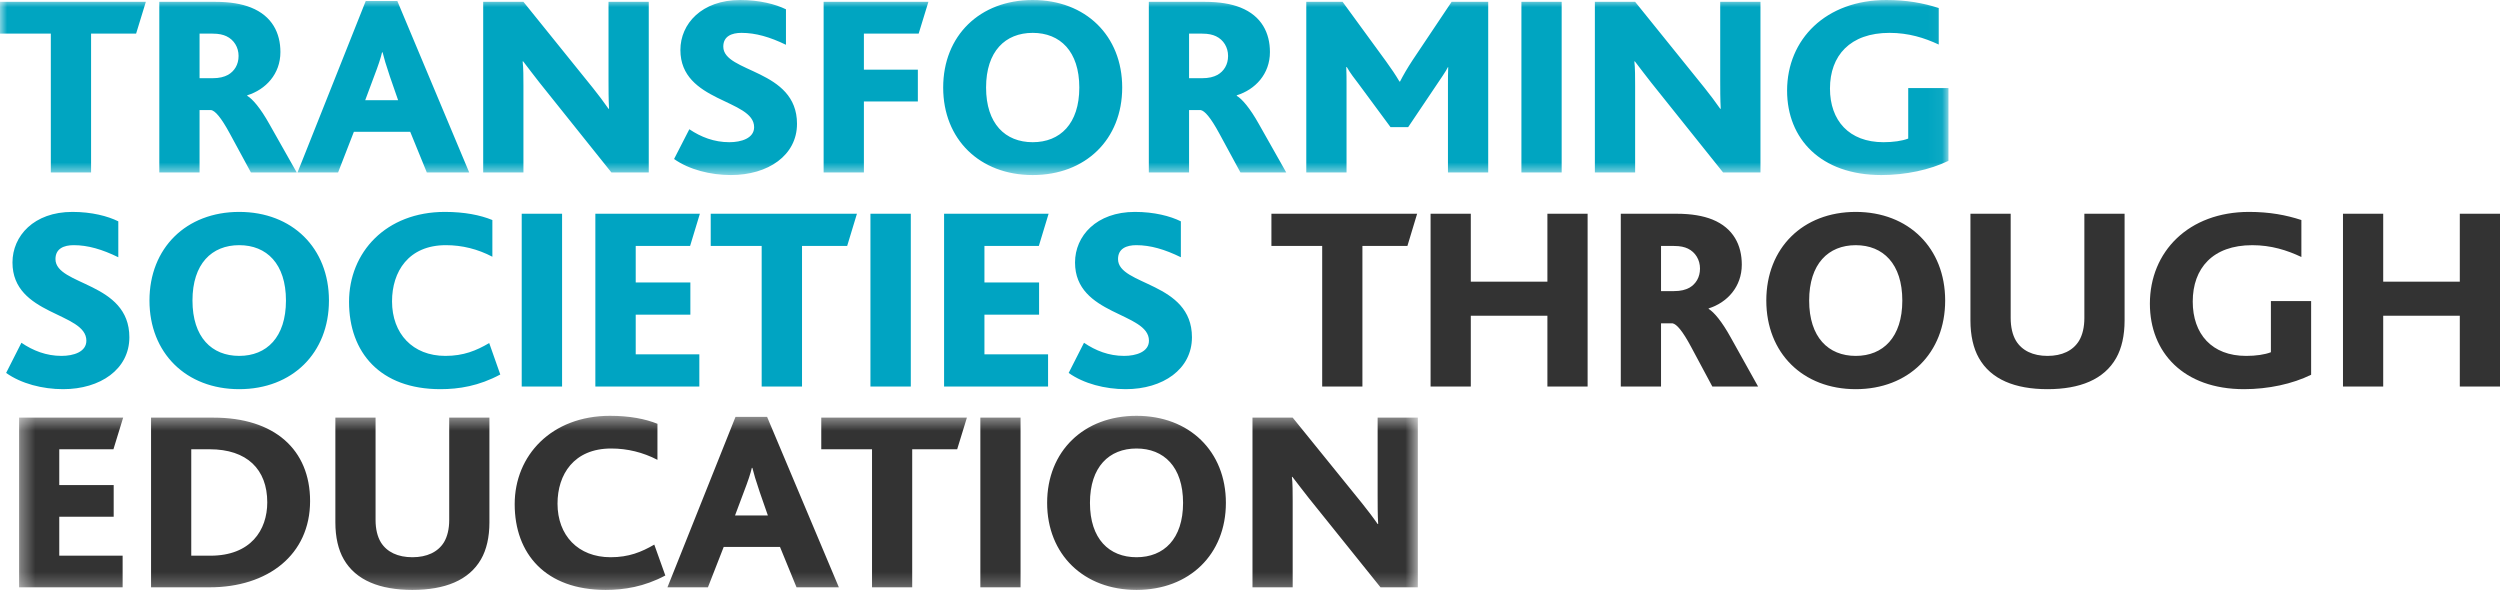
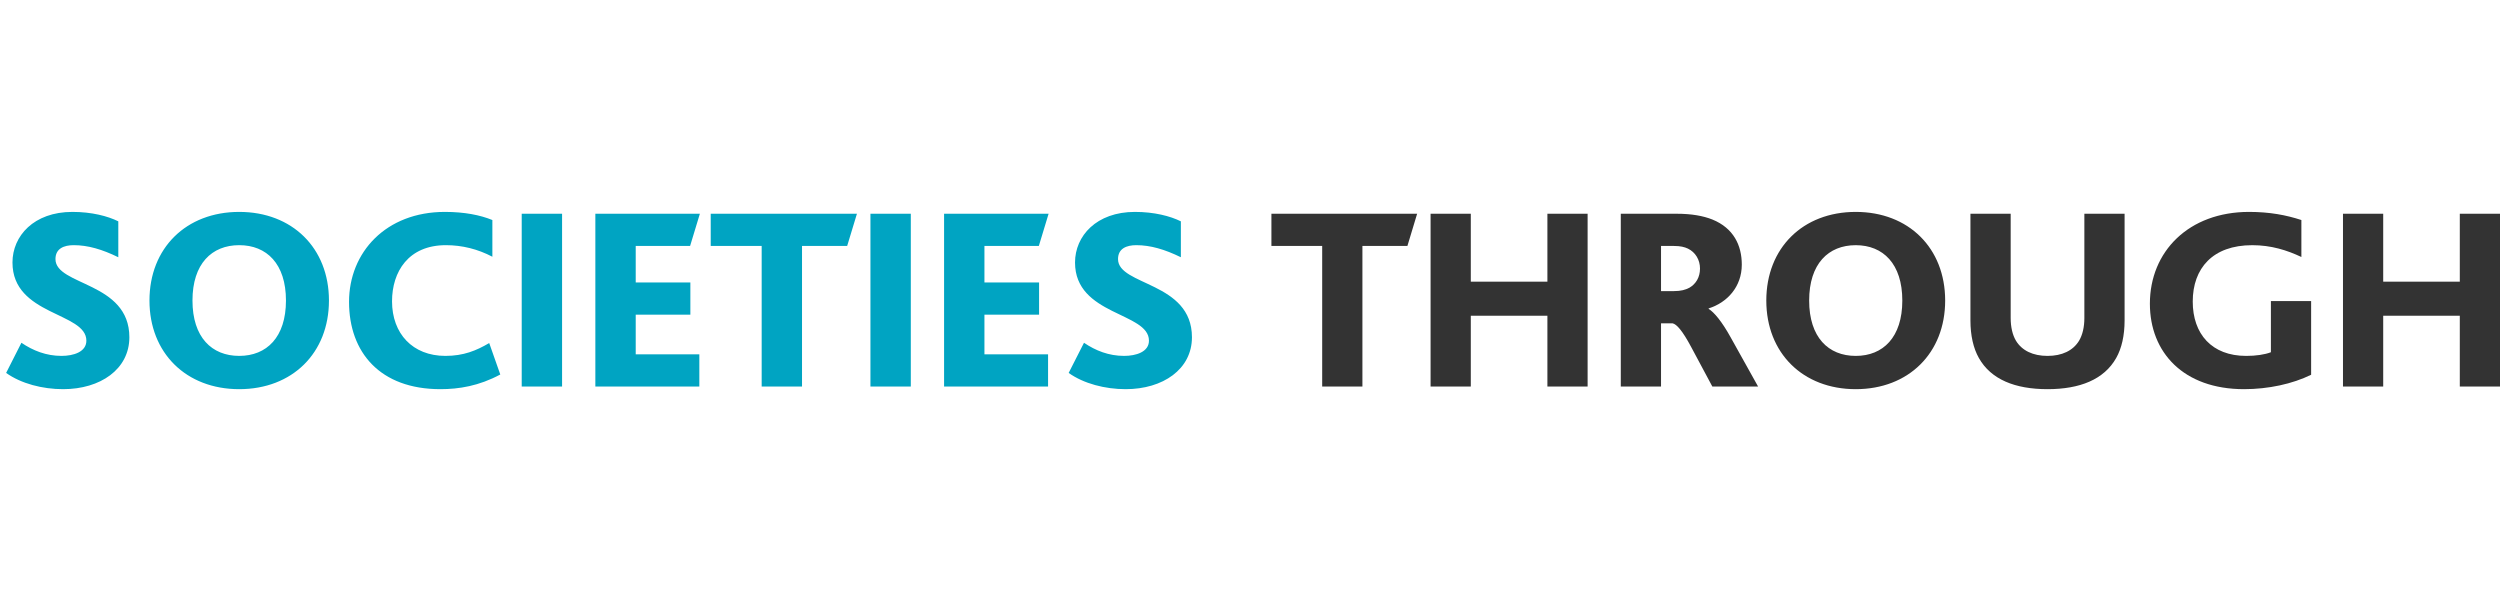
<svg xmlns="http://www.w3.org/2000/svg" width="177" height="42" viewBox="0 0 177 42" fill="none">
  <mask id="mask0" mask-type="alpha" maskUnits="userSpaceOnUse" x="1" y="29" width="100" height="13">
-     <path d="M1.35 29.439H100.383V41.765H1.35V29.439Z" fill="white" />
-   </mask>
+     </mask>
  <g mask="url(#mask0)">
-     <path fill-rule="evenodd" clip-rule="evenodd" d="M1.35 41.583H8.682V39.343H4.196V36.586H8.049V34.345H4.196V31.808H8.031L8.719 29.568H1.35V41.583ZM10.694 41.583H14.826C18.978 41.583 21.954 39.27 21.954 35.475C21.954 31.827 19.425 29.568 15.124 29.568H10.694V41.583ZM13.541 39.343V31.808H14.844C17.489 31.808 18.922 33.231 18.922 35.566C18.922 37.537 17.749 39.343 14.9 39.343H13.541ZM29.197 41.766C31.488 41.766 33.199 41.092 34.055 39.598C34.446 38.923 34.651 38.029 34.651 36.99V29.568H31.804V36.826C31.804 37.446 31.674 37.993 31.432 38.394C31.004 39.087 30.221 39.452 29.197 39.452C28.172 39.452 27.39 39.087 26.963 38.394C26.72 37.993 26.59 37.446 26.59 36.826V29.568H23.744V36.99C23.744 38.029 23.949 38.923 24.339 39.598C25.196 41.092 26.907 41.766 29.197 41.766ZM46.323 38.558C45.41 39.087 44.517 39.452 43.232 39.452C40.924 39.452 39.472 37.901 39.472 35.658C39.472 33.596 40.626 31.754 43.27 31.754C44.424 31.754 45.523 32.026 46.547 32.556V30.004C45.69 29.658 44.574 29.439 43.195 29.439C39.044 29.439 36.44 32.246 36.44 35.694C36.44 39.215 38.635 41.766 42.879 41.766C44.182 41.766 45.597 41.548 47.105 40.746L46.323 38.558ZM47.255 41.583H50.121L51.239 38.721H55.223L56.395 41.583H59.392L54.31 29.513H52.075L47.255 41.583ZM52.039 36.497L52.654 34.856C52.97 34.035 53.137 33.526 53.23 33.123H53.268C53.361 33.506 53.51 34.018 53.789 34.839L54.366 36.497H52.039ZM61.739 41.583H64.584V31.808H67.768L68.457 29.568H58.146V31.808H61.739V41.583ZM69.409 41.583H72.255V29.568H69.409V41.583ZM80.465 41.766C84.208 41.766 86.793 39.251 86.793 35.603C86.793 31.954 84.208 29.439 80.465 29.439C76.723 29.439 74.137 31.954 74.137 35.603C74.137 39.251 76.723 41.766 80.465 41.766ZM80.465 39.452C78.529 39.452 77.169 38.157 77.169 35.603C77.169 33.049 78.529 31.754 80.465 31.754C82.401 31.754 83.761 33.049 83.761 35.603C83.761 38.157 82.401 39.452 80.465 39.452ZM88.676 41.583H91.522V35.475C91.522 34.965 91.522 34.162 91.466 33.761H91.502C91.913 34.29 92.266 34.764 92.657 35.255L97.742 41.583H100.383V29.568H97.536V35.129C97.536 35.603 97.536 36.478 97.574 37.098H97.536C97.184 36.588 96.829 36.132 96.438 35.639L91.522 29.568H88.676V41.583Z" fill="#333333" />
-   </g>
+     </g>
  <path fill-rule="evenodd" clip-rule="evenodd" d="M93.611 27.367H96.459V17.414H99.644L100.333 15.133H90.016V17.414H93.611V27.367ZM101.285 27.367H104.133V22.355H109.556V27.367H112.403V15.133H109.556V19.943H104.133V15.133H101.285V27.367ZM114.752 27.367H117.601V22.893H118.421C118.7 22.948 119.11 23.394 119.743 24.582L121.234 27.367H124.473L122.537 23.895C121.903 22.744 121.346 22.095 120.973 21.872V21.835C122.276 21.427 123.319 20.313 123.319 18.734C123.319 17.378 122.742 16.153 121.234 15.541C120.582 15.282 119.763 15.133 118.7 15.133H114.752V27.367ZM117.601 20.611V17.414H118.514C118.98 17.414 119.26 17.488 119.502 17.6C120.042 17.86 120.36 18.4 120.36 19.013C120.36 19.644 120.061 20.108 119.614 20.369C119.334 20.518 119.018 20.611 118.495 20.611H117.601ZM131.386 27.553C135.13 27.553 137.718 24.993 137.718 21.279C137.718 17.562 135.13 15.003 131.386 15.003C127.64 15.003 125.054 17.562 125.054 21.279C125.054 24.993 127.64 27.553 131.386 27.553ZM131.386 25.198C129.447 25.198 128.088 23.879 128.088 21.279C128.088 18.678 129.447 17.359 131.386 17.359C133.323 17.359 134.684 18.678 134.684 21.279C134.684 23.879 133.323 25.198 131.386 25.198ZM144.964 27.553C147.256 27.553 148.969 26.867 149.826 25.346C150.217 24.659 150.421 23.749 150.421 22.691V15.133H147.573V22.524C147.573 23.155 147.443 23.712 147.2 24.12C146.772 24.826 145.99 25.198 144.964 25.198C143.94 25.198 143.156 24.826 142.728 24.12C142.486 23.712 142.356 23.155 142.356 22.524V15.133H139.507V22.691C139.507 23.749 139.713 24.659 140.104 25.346C140.96 26.867 142.672 27.553 144.964 27.553ZM163.628 21.315H160.78V24.938C160.352 25.105 159.717 25.198 159.028 25.198C156.587 25.198 155.246 23.637 155.246 21.353C155.246 18.993 156.661 17.359 159.457 17.359C160.798 17.359 161.915 17.712 162.938 18.195V15.578C161.859 15.225 160.687 15.003 159.233 15.003C154.966 15.003 152.212 17.805 152.212 21.501C152.212 24.956 154.594 27.553 158.879 27.553C160.594 27.553 162.307 27.183 163.628 26.533V21.315ZM165.883 27.367H168.731V22.355H174.154V27.367H177.001V15.133H174.154V19.943H168.731V15.133H165.883V27.367Z" fill="#333333" />
  <path fill-rule="evenodd" clip-rule="evenodd" d="M0.434 26.403C1.498 27.163 3.012 27.553 4.469 27.553C7.105 27.553 9.159 26.143 9.159 23.878C9.159 19.94 3.927 20.238 3.927 18.343C3.927 17.6 4.525 17.358 5.217 17.358C6.228 17.358 7.236 17.656 8.376 18.213V15.671C7.629 15.299 6.49 15.003 5.124 15.003C2.395 15.003 0.883 16.709 0.883 18.584C0.883 22.355 6.115 22.095 6.115 24.119C6.115 24.919 5.199 25.197 4.357 25.197C3.273 25.197 2.339 24.826 1.516 24.268L0.434 26.403ZM16.936 27.553C20.694 27.553 23.29 24.994 23.29 21.277C23.29 17.564 20.694 15.003 16.936 15.003C13.179 15.003 10.582 17.564 10.582 21.277C10.582 24.994 13.179 27.553 16.936 27.553ZM16.936 25.197C14.992 25.197 13.627 23.878 13.627 21.277C13.627 18.677 14.992 17.358 16.936 17.358C18.88 17.358 20.246 18.677 20.246 21.277C20.246 23.878 18.88 25.197 16.936 25.197ZM34.636 24.288C33.719 24.826 32.822 25.197 31.532 25.197C29.215 25.197 27.756 23.619 27.756 21.333C27.756 19.235 28.916 17.358 31.57 17.358C32.728 17.358 33.831 17.638 34.86 18.177V15.578C34 15.225 32.878 15.003 31.496 15.003C27.328 15.003 24.712 17.861 24.712 21.372C24.712 24.956 26.917 27.553 31.178 27.553C32.485 27.553 33.906 27.33 35.42 26.514L34.636 24.288ZM36.937 27.369H39.795V15.133H36.937V27.369ZM42.151 27.369H49.513V25.086H45.009V22.279H48.878V19.998H45.009V17.414H48.859L49.551 15.133H42.151V27.369ZM53.926 27.369H56.783V17.414H59.979L60.671 15.133H50.319V17.414H53.926V27.369ZM61.627 27.369H64.485V15.133H61.627V27.369ZM66.841 27.369H74.203V25.086H69.698V22.279H73.567V19.998H69.698V17.414H73.549L74.241 15.133H66.841V27.369ZM75.662 26.403C76.727 27.163 78.241 27.553 79.698 27.553C82.335 27.553 84.39 26.143 84.39 23.878C84.39 19.94 79.156 20.238 79.156 18.343C79.156 17.6 79.754 17.358 80.446 17.358C81.457 17.358 82.465 17.656 83.605 18.213V15.671C82.858 15.299 81.718 15.003 80.353 15.003C77.624 15.003 76.112 16.709 76.112 18.584C76.112 22.355 81.346 22.095 81.346 24.119C81.346 24.919 80.428 25.197 79.586 25.197C78.502 25.197 77.569 24.826 76.747 24.268L75.662 26.403Z" fill="#00A4C2" />
  <mask id="mask1" mask-type="alpha" maskUnits="userSpaceOnUse" x="0" y="0" width="138" height="13">
-     <path d="M0 0H137.95V12.394H0V0Z" fill="white" />
-   </mask>
+     </mask>
  <g mask="url(#mask1)">
    <path fill-rule="evenodd" clip-rule="evenodd" d="M3.598 12.211H6.448V2.381H9.636L10.326 0.129H0V2.381H3.598V12.211ZM11.279 12.211H14.129V7.792H14.95C15.229 7.846 15.64 8.287 16.274 9.46L17.765 12.211H21.008L19.07 8.781C18.436 7.645 17.878 7.004 17.505 6.784V6.747C18.809 6.344 19.853 5.245 19.853 3.685C19.853 2.345 19.275 1.136 17.765 0.532C17.114 0.275 16.294 0.129 15.229 0.129H11.279V12.211ZM14.129 5.538V2.381H15.043C15.509 2.381 15.79 2.454 16.032 2.565C16.573 2.822 16.891 3.355 16.891 3.96C16.891 4.584 16.592 5.042 16.144 5.3C15.864 5.447 15.548 5.538 15.025 5.538H14.129ZM21.065 12.211H23.936L25.054 9.332H29.044L30.219 12.211H33.22L28.131 0.073H25.894L21.065 12.211ZM25.856 7.096L26.471 5.447C26.788 4.621 26.956 4.109 27.049 3.704H27.087C27.18 4.089 27.329 4.603 27.608 5.428L28.187 7.096H25.856ZM34.21 12.211H37.059V6.069C37.059 5.556 37.059 4.748 37.002 4.345H37.041C37.451 4.877 37.805 5.354 38.197 5.848L43.288 12.211H45.932V0.129H43.083V5.721C43.083 6.198 43.083 7.077 43.12 7.701H43.083C42.728 7.188 42.375 6.729 41.982 6.233L37.059 0.129H34.21V12.211ZM47.724 11.258C48.787 12.01 50.296 12.394 51.75 12.394C54.379 12.394 56.428 11.001 56.428 8.765C56.428 4.876 51.209 5.17 51.209 3.3C51.209 2.565 51.806 2.327 52.496 2.327C53.504 2.327 54.51 2.621 55.646 3.171V0.659C54.902 0.294 53.765 0 52.403 0C49.681 0 48.172 1.686 48.172 3.538C48.172 7.261 53.392 7.005 53.392 9.004C53.392 9.792 52.478 10.068 51.637 10.068C50.557 10.068 49.624 9.701 48.805 9.151L47.724 11.258ZM58.313 12.211H61.164V7.186H64.984V4.933H61.164V2.381H65.041L65.731 0.129H58.313V12.211ZM73.115 12.394C76.862 12.394 79.452 9.866 79.452 6.198C79.452 2.528 76.862 0 73.115 0C69.367 0 66.777 2.528 66.777 6.198C66.777 9.866 69.367 12.394 73.115 12.394ZM73.115 10.068C71.175 10.068 69.814 8.765 69.814 6.198C69.814 3.629 71.175 2.327 73.115 2.327C75.054 2.327 76.415 3.629 76.415 6.198C76.415 8.765 75.054 10.068 73.115 10.068ZM81.337 12.211H84.186V7.792H85.007C85.287 7.846 85.698 8.287 86.332 9.46L87.824 12.211H91.066L89.128 8.781C88.494 7.645 87.935 7.004 87.563 6.784V6.747C88.867 6.344 89.911 5.245 89.911 3.685C89.911 2.345 89.333 1.136 87.824 0.532C87.172 0.275 86.351 0.129 85.287 0.129H81.337V12.211ZM84.186 5.538V2.381H85.102C85.568 2.381 85.848 2.454 86.09 2.565C86.631 2.822 86.948 3.355 86.948 3.96C86.948 4.584 86.649 5.042 86.201 5.3C85.922 5.447 85.604 5.538 85.082 5.538H84.186ZM92.485 12.211H95.335V5.959C95.335 5.628 95.335 5.152 95.316 4.748H95.354C95.614 5.207 95.913 5.574 96.175 5.922L98.45 9.002H99.697L101.693 6.033C101.899 5.721 102.403 5.006 102.515 4.748H102.533C102.515 5.116 102.515 5.61 102.515 6.051V12.211H105.365V0.129H102.775L100.015 4.254C99.642 4.822 99.344 5.336 99.121 5.775H99.083C98.804 5.299 98.507 4.859 98.133 4.345L95.055 0.129H92.485V12.211ZM107.716 12.211H110.566V0.129H107.716V12.211ZM112.917 12.211H115.767V6.069C115.767 5.556 115.767 4.748 115.712 4.345H115.749C116.158 4.877 116.513 5.354 116.905 5.848L121.995 12.211H124.641V0.129H121.791V5.721C121.791 6.198 121.791 7.077 121.828 7.701H121.791C121.436 7.188 121.083 6.729 120.691 6.233L115.767 0.129H112.917V12.211ZM137.951 6.233H135.102V9.811C134.672 9.977 134.039 10.068 133.349 10.068C130.906 10.068 129.562 8.527 129.562 6.271C129.562 3.941 130.98 2.327 133.777 2.327C135.12 2.327 136.238 2.675 137.262 3.153V0.568C136.182 0.22 135.009 0 133.554 0C129.283 0 126.526 2.768 126.526 6.418C126.526 9.829 128.91 12.394 133.199 12.394C134.914 12.394 136.629 12.028 137.951 11.387V6.233Z" fill="#00A5C1" />
  </g>
</svg>